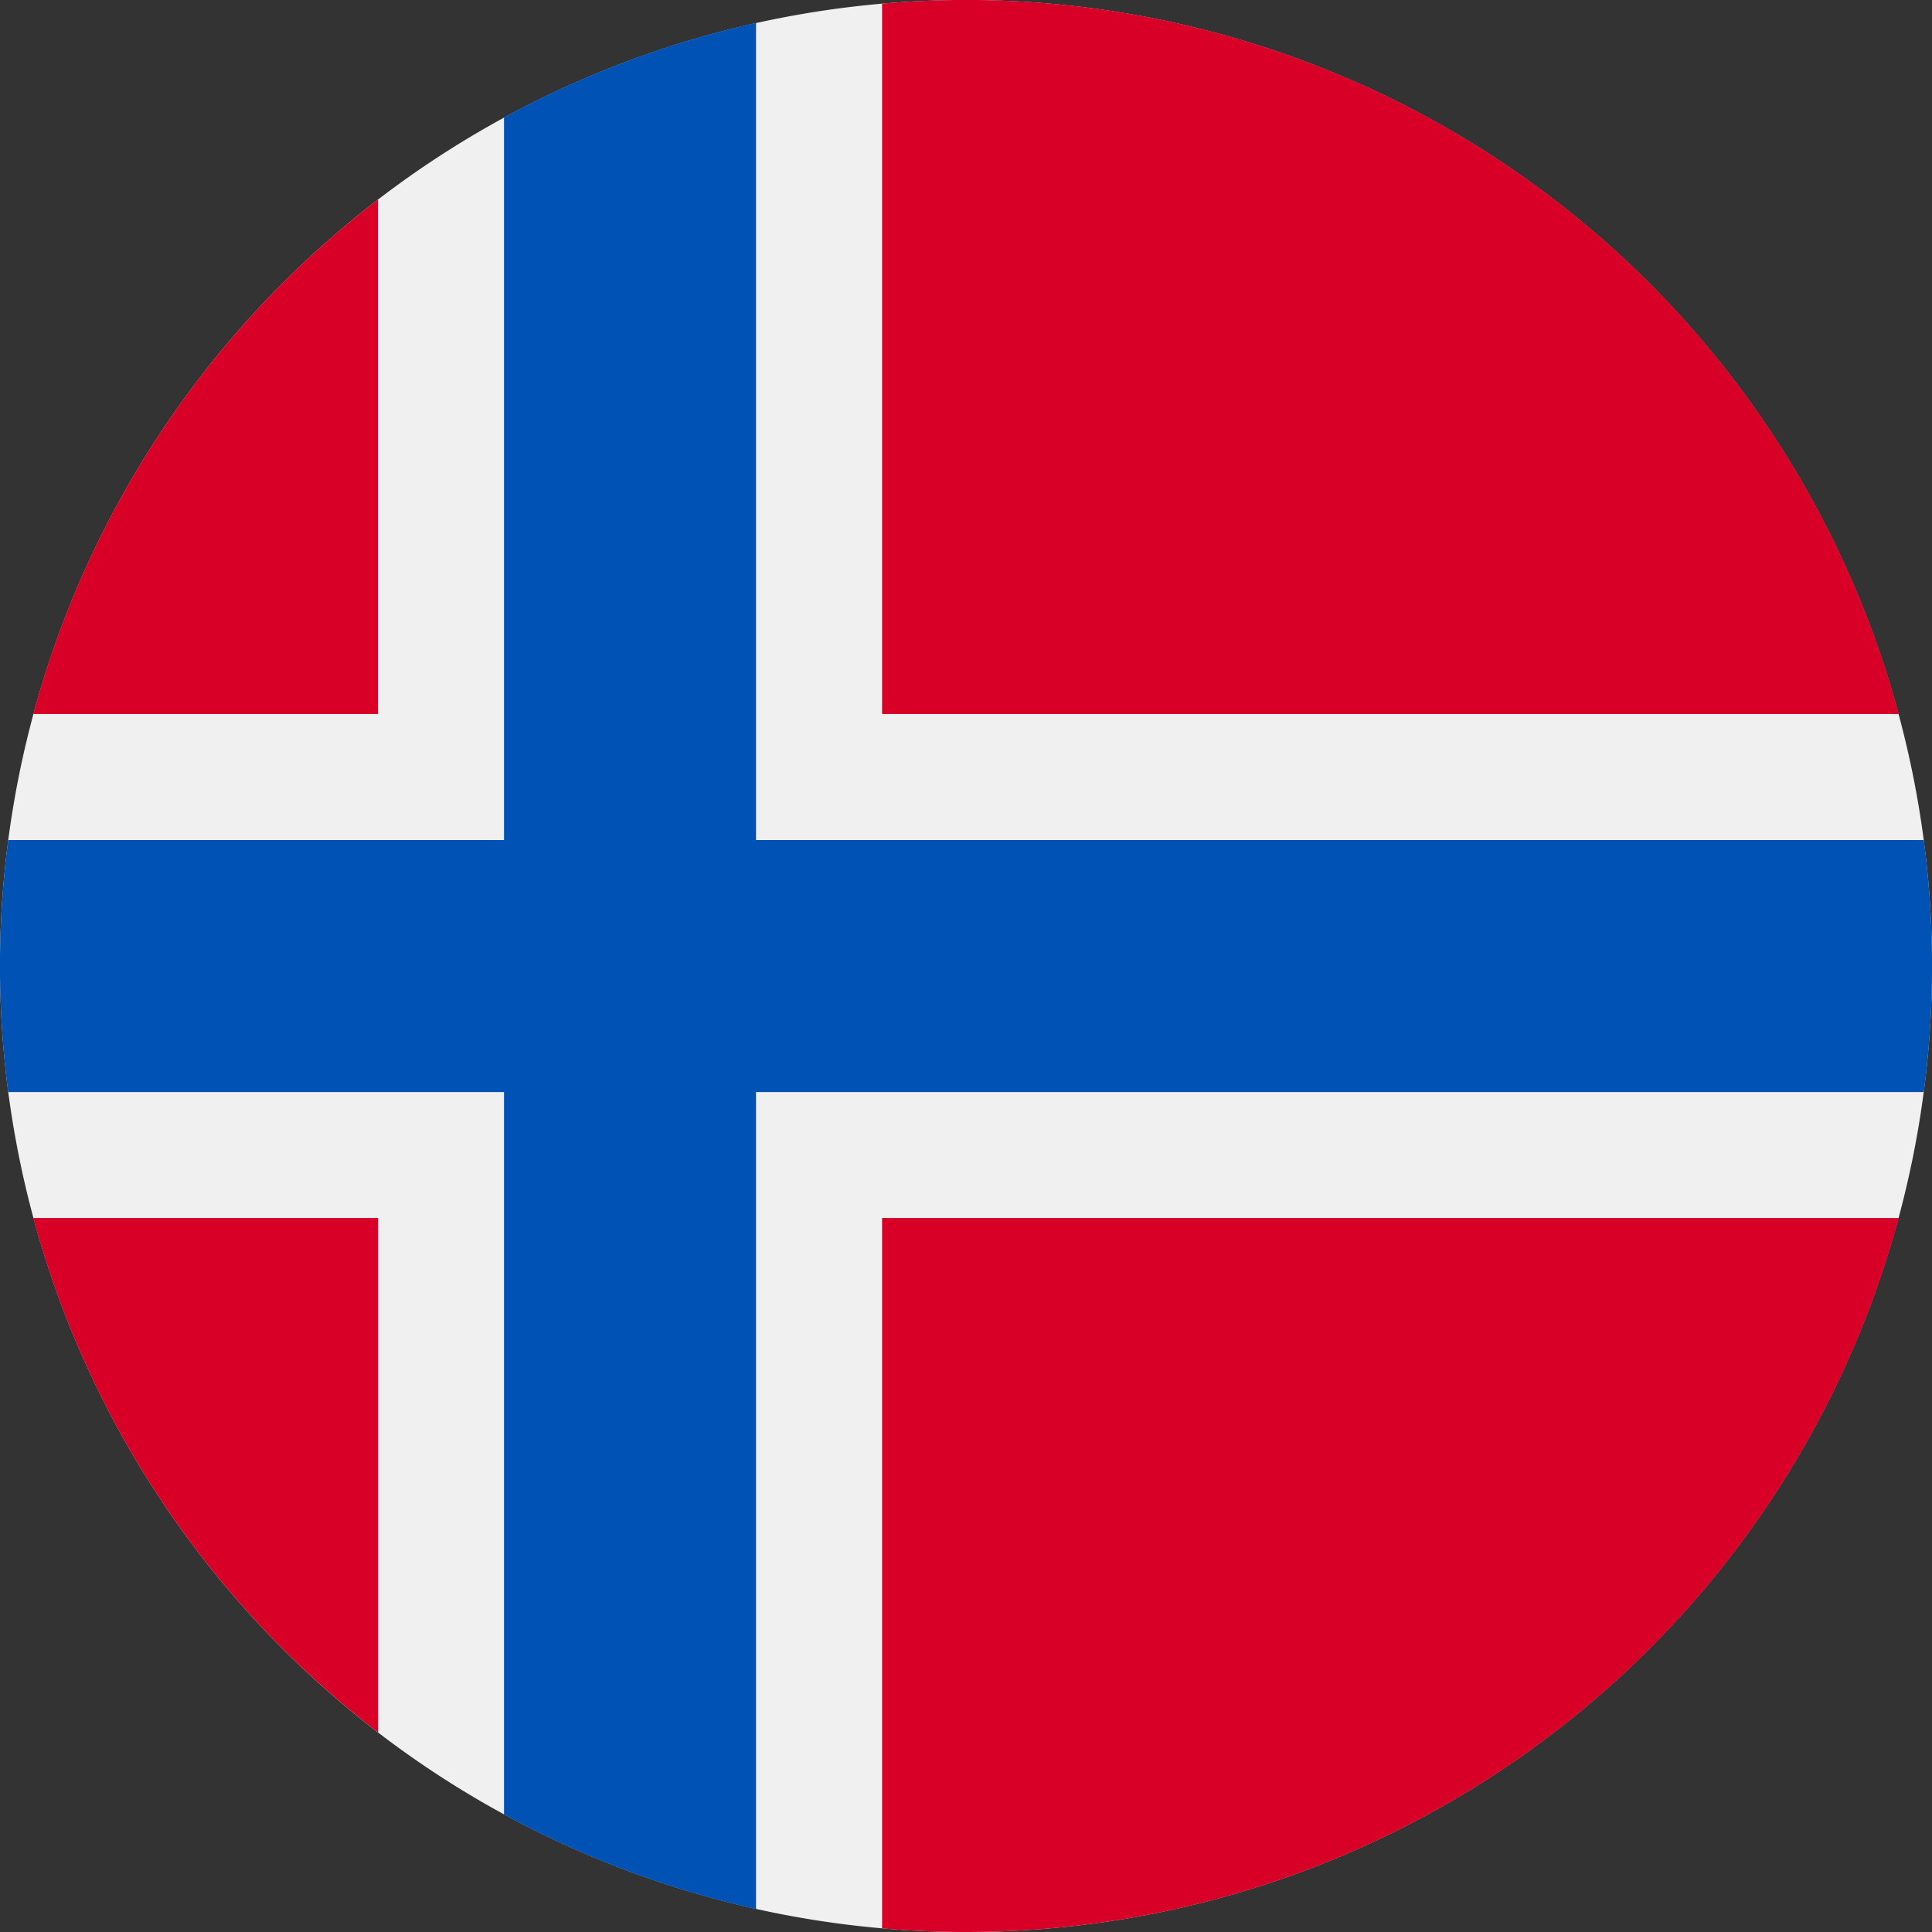
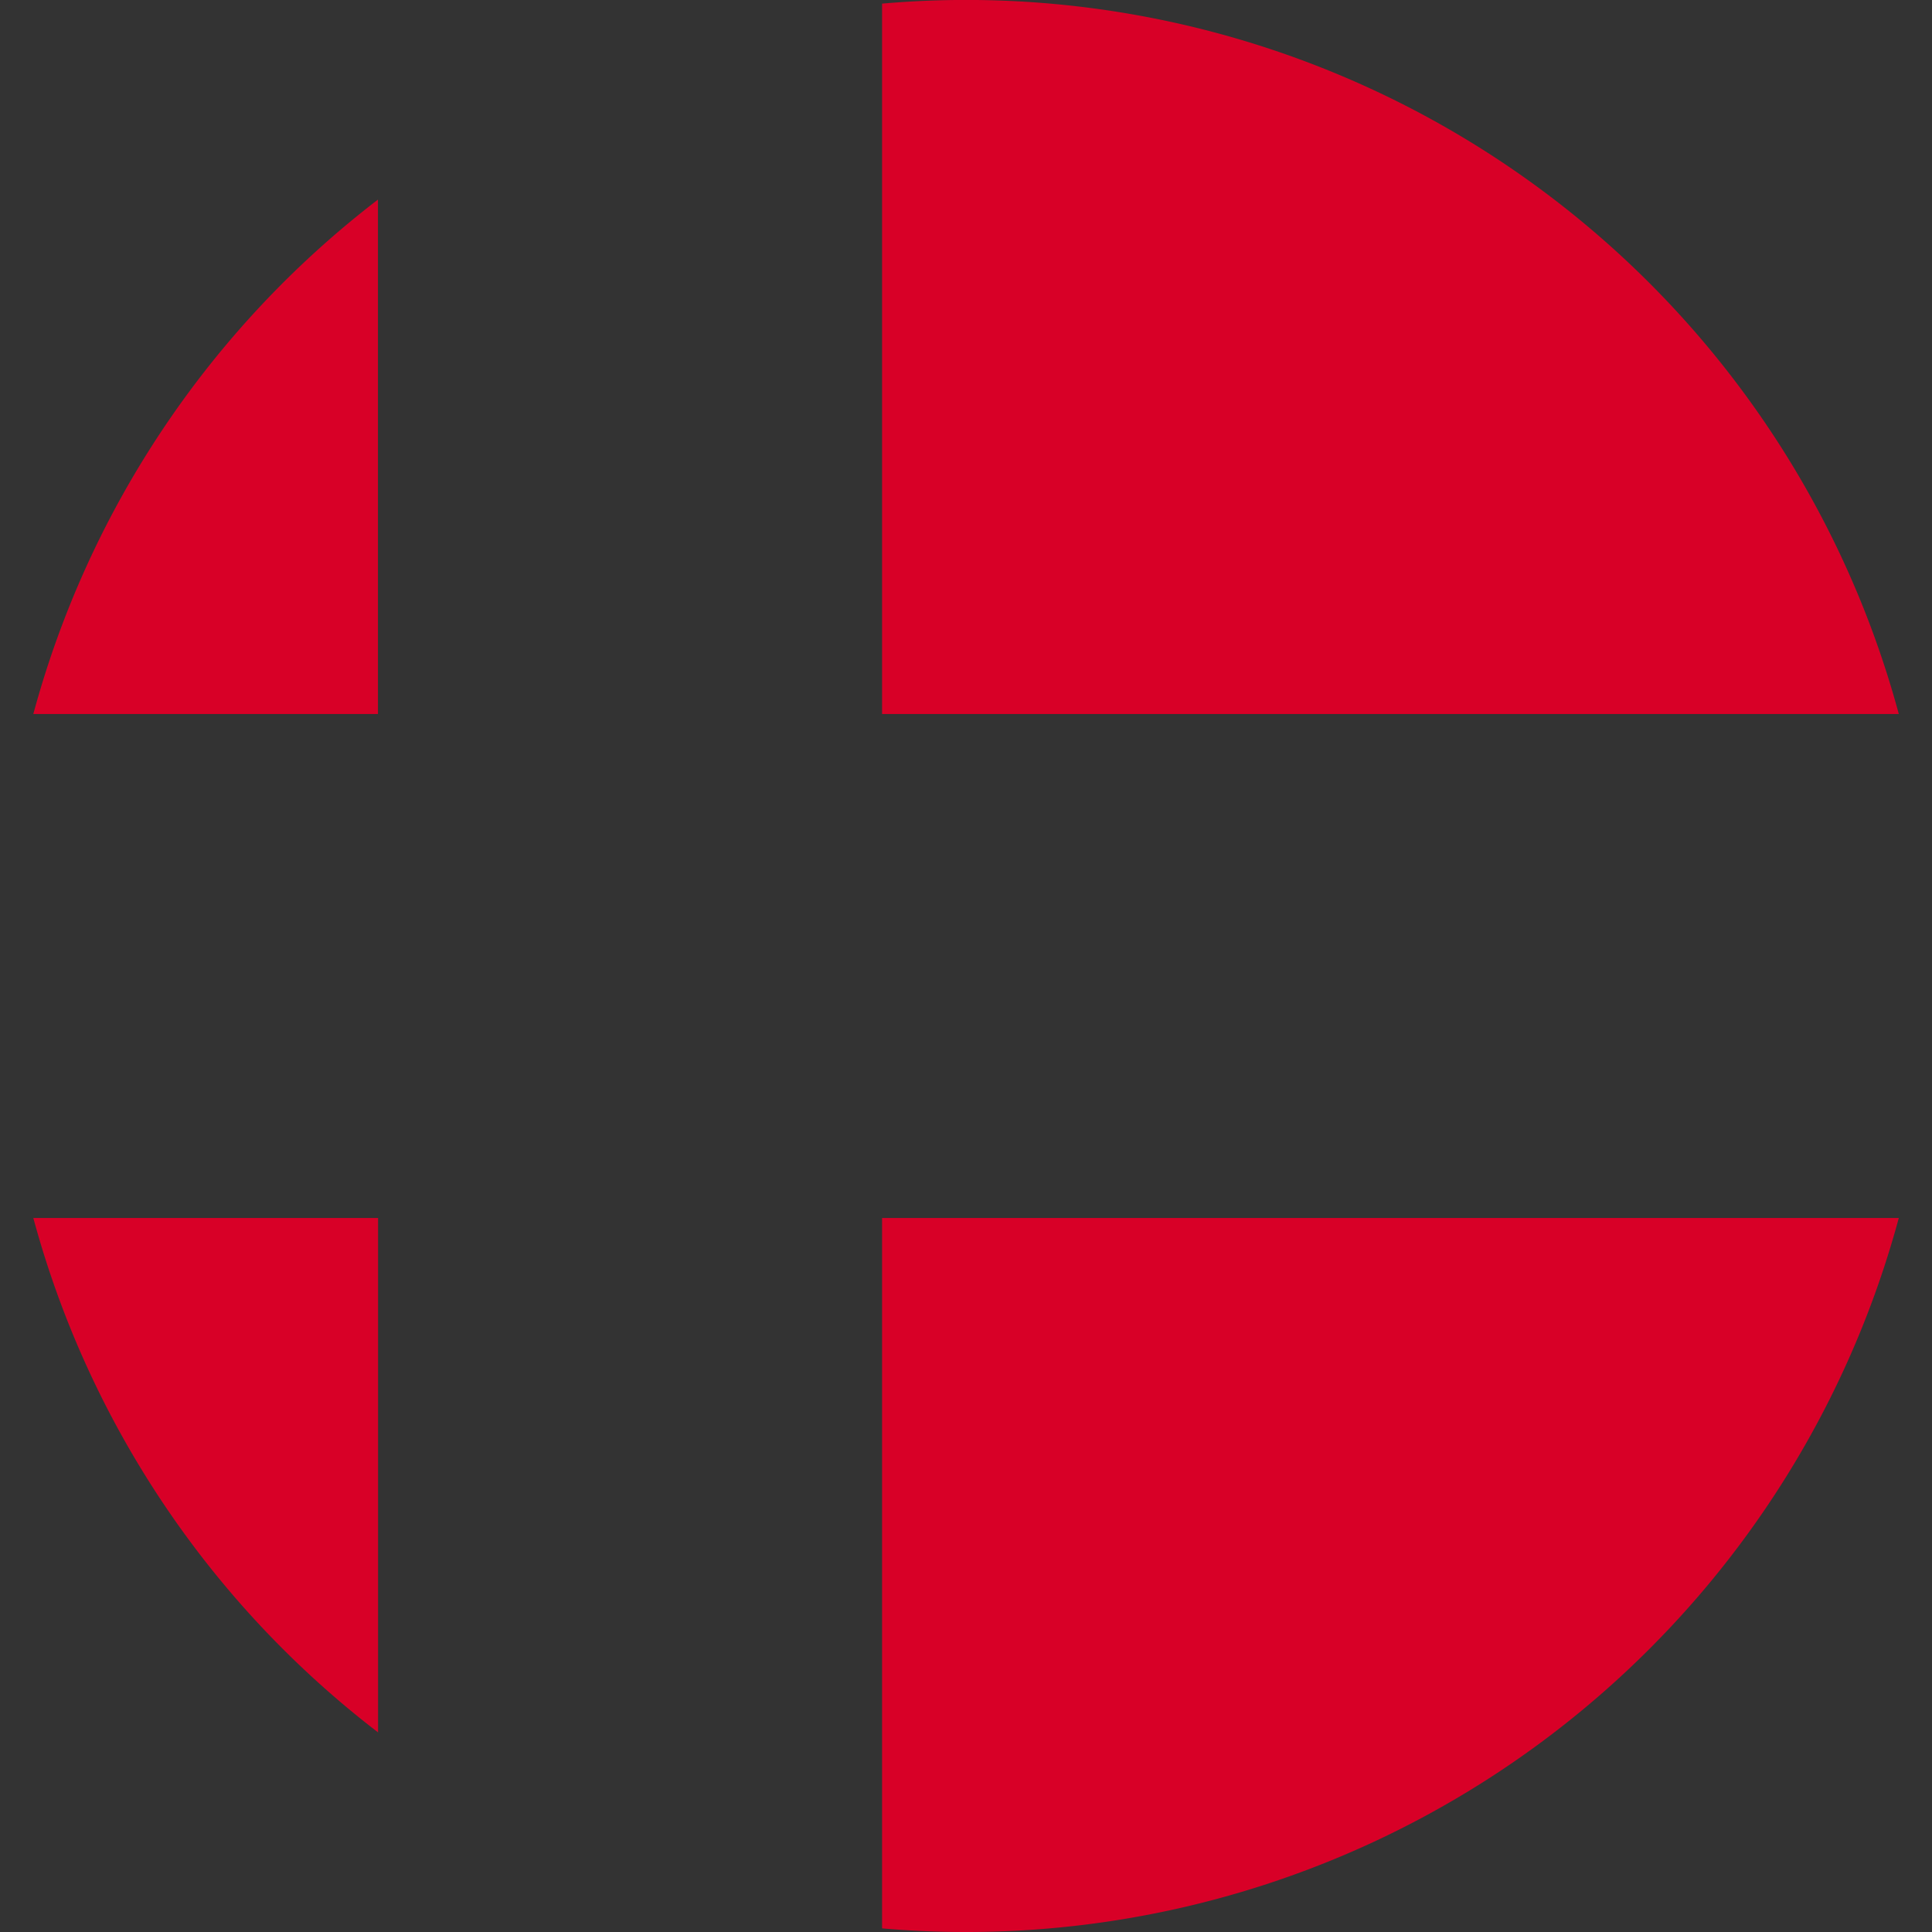
<svg xmlns="http://www.w3.org/2000/svg" width="16" height="16" fill="none" viewBox="0 0 16 16">
  <rect x="0" y="0" width="16" height="16" fill="#333333" stroke="none" />
  <g clip-path="url(#a)">
-     <path fill="#F0F0F0" d="M8 16A8 8 0 1 0 8 0a8 8 0 0 0 0 16" />
    <path fill="#D80027" d="M.276 10.087a8 8 0 0 0 2.855 4.26v-4.26zm7.029 5.883Q7.648 16 8 16a8 8 0 0 0 7.725-5.913h-8.42zm8.42-10.057A8 8 0 0 0 7.305.03v5.883zM3.13 1.653a8 8 0 0 0-2.854 4.26H3.13z" />
-     <path fill="#0052B4" d="M15.932 6.957H6.261V.19a8 8 0 0 0-2.087.783v5.984H.068a8 8 0 0 0 0 2.087h4.106v5.983a8 8 0 0 0 2.087.783V9.044h9.671a8 8 0 0 0 0-2.087" />
  </g>
  <defs>
    <clipPath id="a">
      <path fill="#fff" d="M0 0h16v16H0z" />
    </clipPath>
  </defs>
</svg>